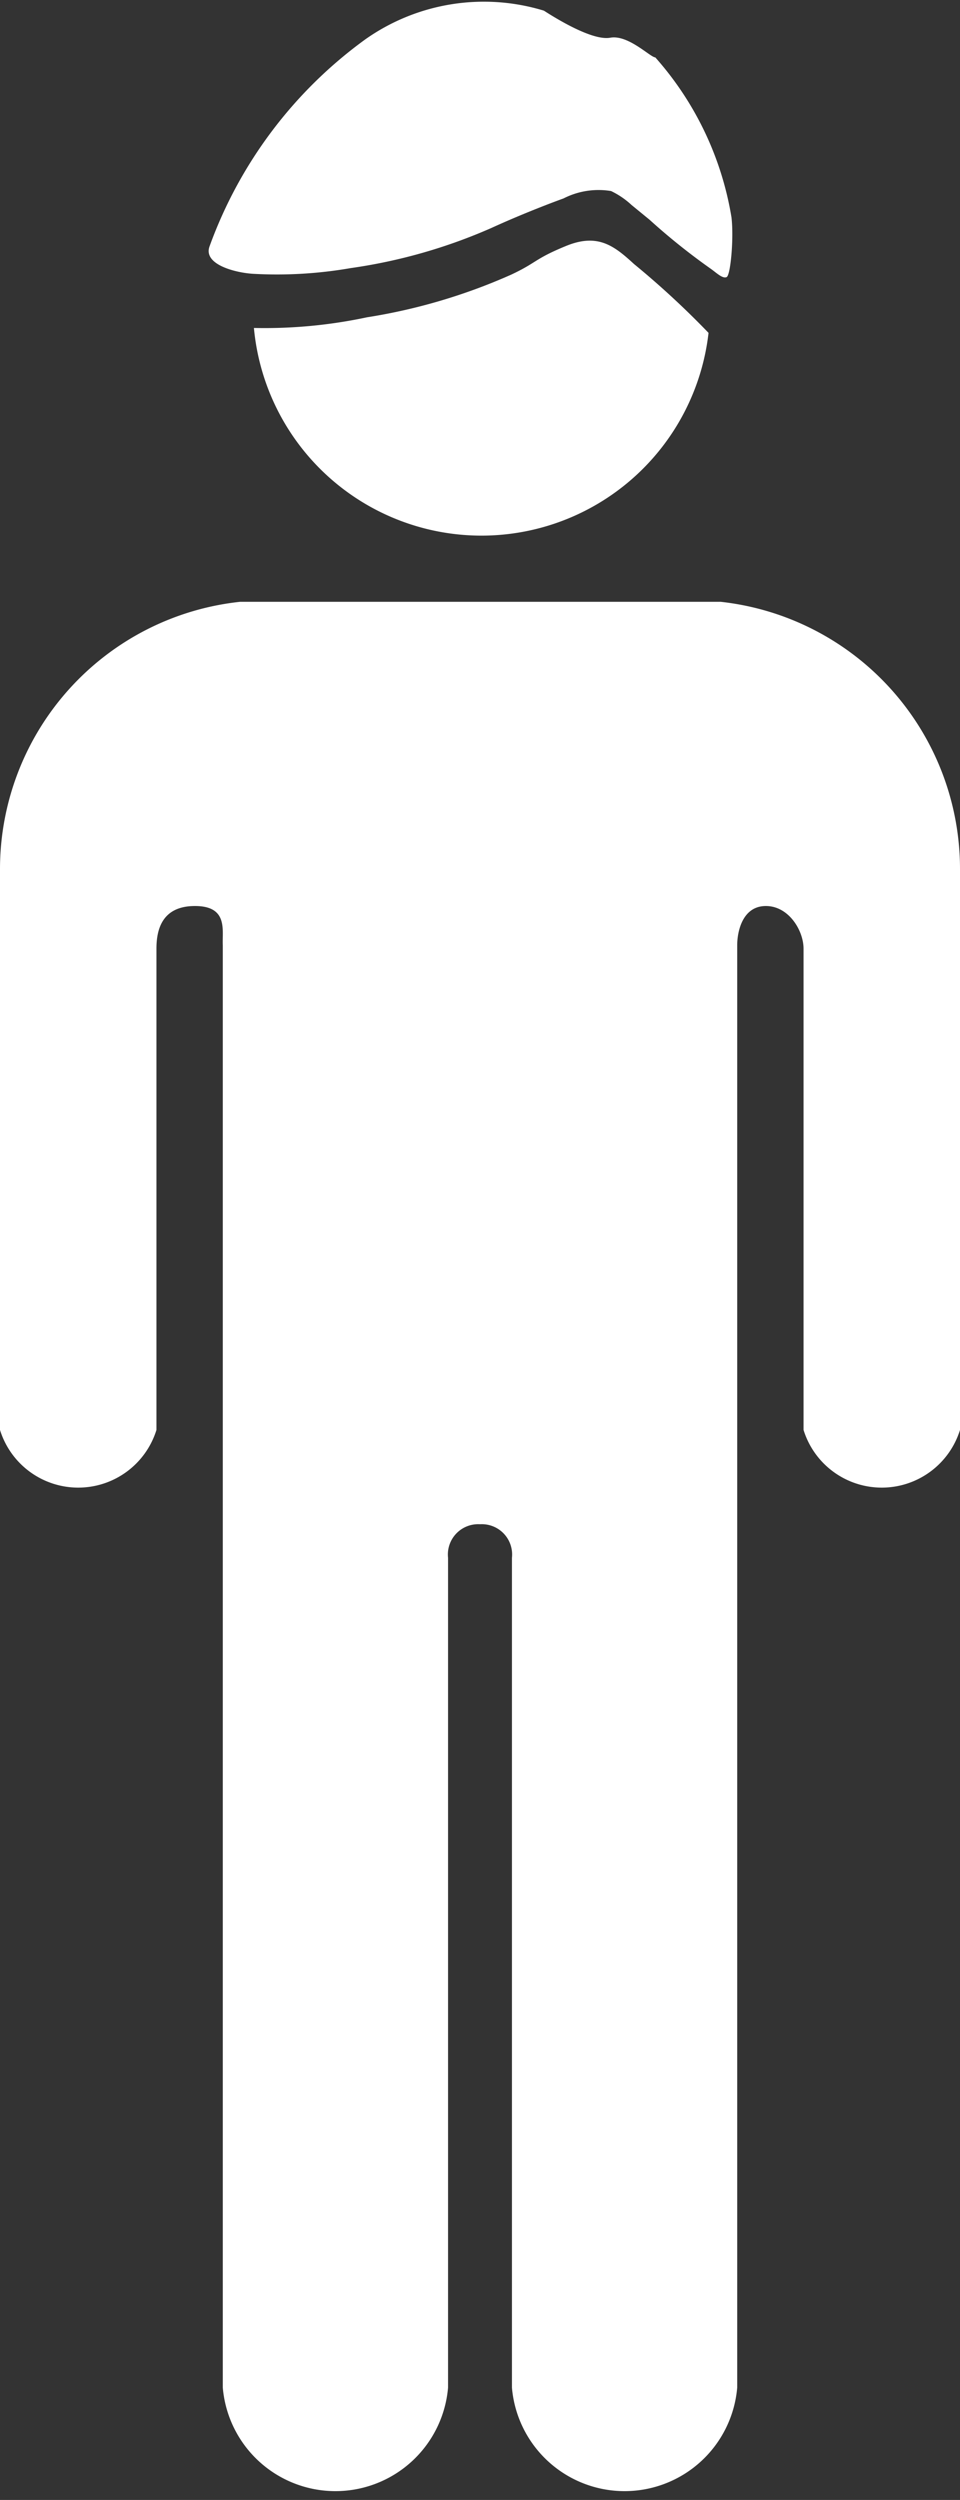
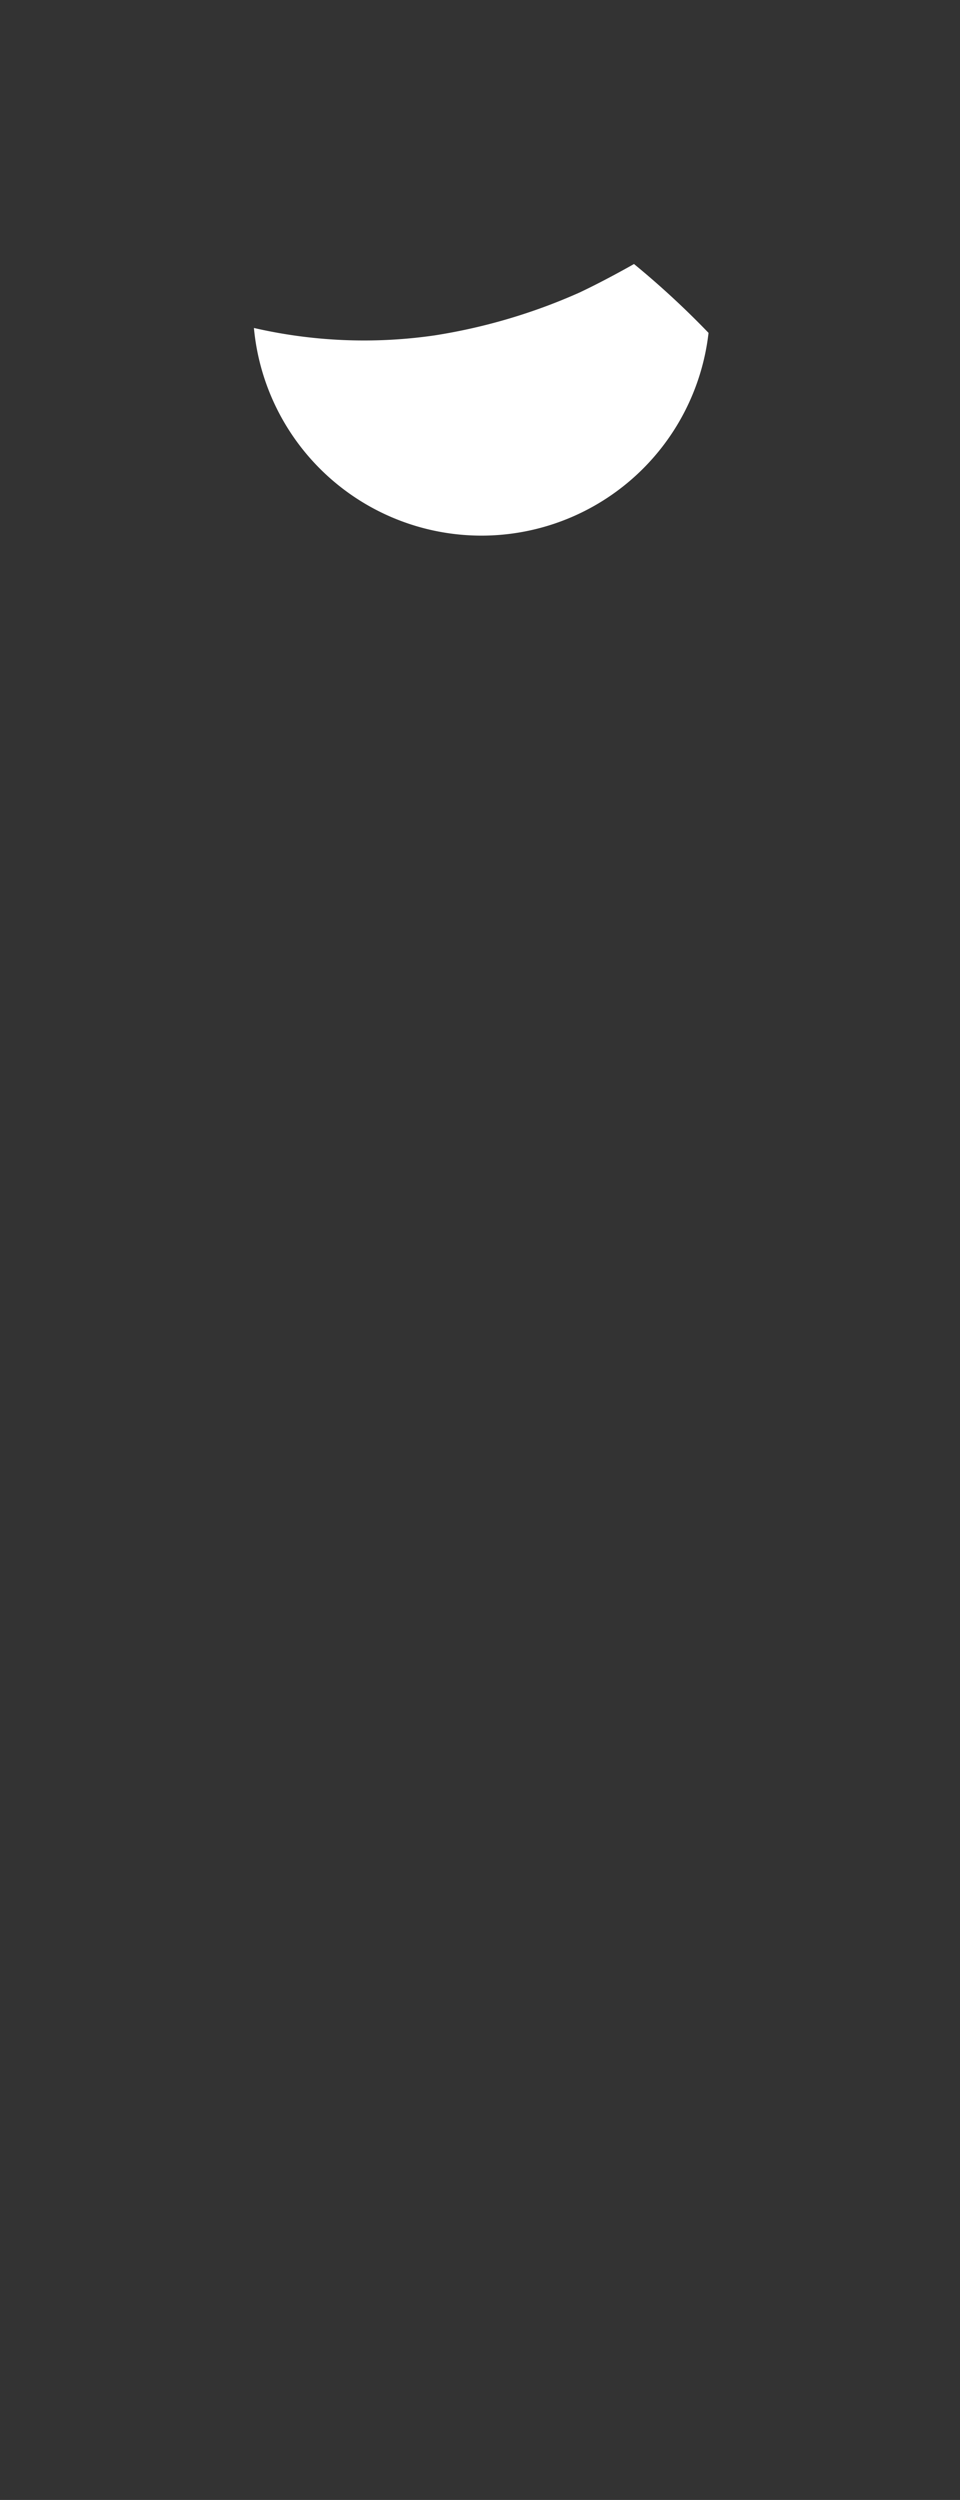
<svg xmlns="http://www.w3.org/2000/svg" viewBox="0 0 11.72 30.49">
  <rect x="0" y="0" width="11.72" height="30.49" fill="#333333" stroke="none" />
  <defs>
    <style>.cls-1{fill:#fff;}</style>
  </defs>
  <g id="Layer_2" data-name="Layer 2">
    <g id="TARGETS">
-       <path class="cls-1" d="M8.8,7.34H2.93A3.28,3.28,0,0,0,0,10.6v6.84a1,1,0,0,0,1.91,0V11.57c0-.22.06-.52.47-.52s.33.3.34.48V29.12a1.38,1.38,0,0,0,2.75,0V19a.37.37,0,0,1,.39-.41h0a.37.37,0,0,1,.39.41V29.12a1.38,1.38,0,0,0,2.75,0V11.53c0-.18.07-.48.35-.48s.46.3.46.52v5.87a1,1,0,0,0,1.91,0V10.6A3.28,3.28,0,0,0,8.8,7.34Z" />
-       <path class="cls-1" d="M7.74,3.22C7.5,3,7.3,2.84,6.91,3s-.35.2-.67.35a7,7,0,0,1-1.76.52A6,6,0,0,1,3.1,4a2.79,2.79,0,0,0,5.55.06A10.52,10.52,0,0,0,7.74,3.22Z" />
-       <path class="cls-1" d="M4.28,3.27A6.54,6.54,0,0,0,6,2.78c.46-.21.88-.36.88-.36a.94.94,0,0,1,.58-.09,1,1,0,0,1,.25.17l.22.18a7.84,7.84,0,0,0,.75.6c.07.05.14.12.19.1s.09-.48.06-.73A3.88,3.88,0,0,0,8,.7c-.06,0-.33-.28-.55-.24S6.78.22,6.64.13A2.51,2.51,0,0,0,4.46.48,5.38,5.38,0,0,0,2.56,3c-.09.23.33.33.54.34A5.25,5.25,0,0,0,4.28,3.27Z" />
+       <path class="cls-1" d="M7.74,3.22s-.35.2-.67.35a7,7,0,0,1-1.76.52A6,6,0,0,1,3.1,4a2.79,2.79,0,0,0,5.55.06A10.52,10.52,0,0,0,7.74,3.22Z" />
    </g>
  </g>
</svg>